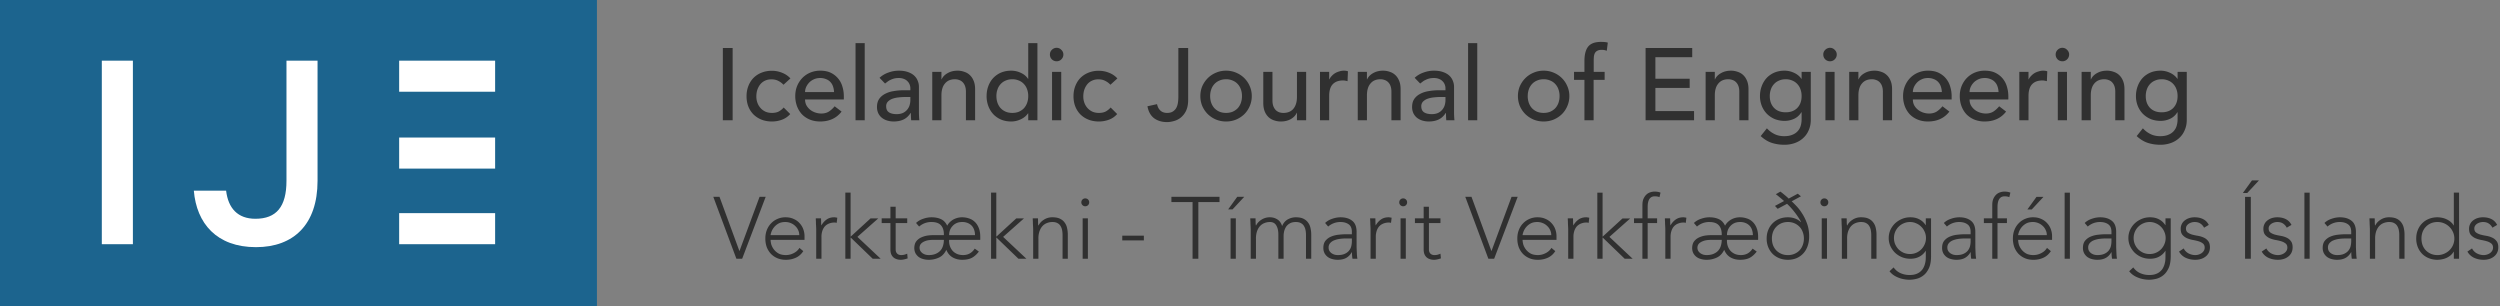
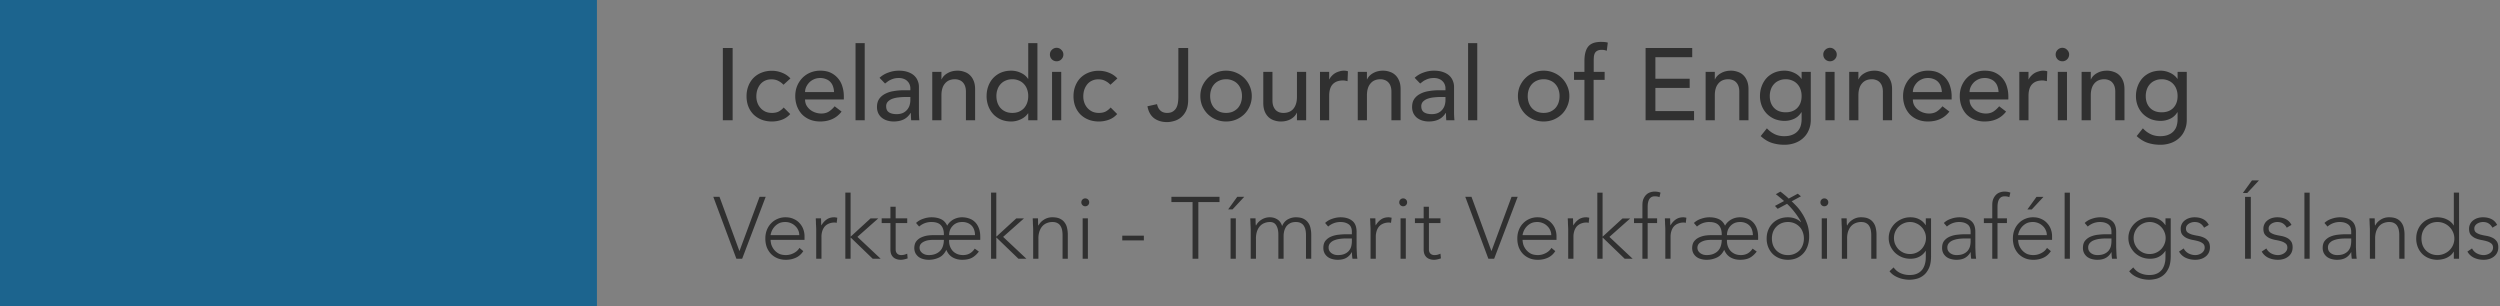
<svg xmlns="http://www.w3.org/2000/svg" width="343" height="42" viewBox="0 0 343 42" fill="none">
  <rect x="0" y="0" width="343" height="42" fill="#808080" stroke="none" />
  <path fill="#1C648E" d="M0 0h81.9v42H0z" />
-   <path d="M18.233 8.326h-4.264V33.5h4.264V8.326zm8.361 17.835c.37 4.469 3.116 7.749 8.528 7.749 5.166 0 8.446-3.116 8.446-9.102V8.326h-4.264v16.482c0 3.567-1.394 5.207-4.264 5.207-2.419 0-3.73-1.435-4.018-3.854h-4.428zm28.17-17.835v4.264h13.167V8.326H54.764zm0 10.542v4.264h13.167v-4.264H54.764zm0 10.372v4.264h13.167V29.24H54.764z" fill="#fff" />
  <path d="M99.174 6.588h1.344V16.5h-1.344V6.588zm8.32 5.04a2.478 2.478 0 0 0-.742-.546c-.252-.13-.555-.196-.91-.196-.345 0-.648.065-.91.196a1.825 1.825 0 0 0-.644.518 2.433 2.433 0 0 0-.392.756c-.084.28-.126.574-.126.882 0 .308.052.602.154.882.103.27.248.509.434.714.187.205.411.369.672.49.262.112.556.168.882.168.355 0 .658-.06.91-.182a2.41 2.41 0 0 0 .7-.56l.896.896a2.805 2.805 0 0 1-1.148.784 3.921 3.921 0 0 1-1.372.238c-.513 0-.984-.084-1.414-.252a3.321 3.321 0 0 1-1.092-.7 3.213 3.213 0 0 1-.714-1.092c-.168-.43-.252-.9-.252-1.414 0-.513.084-.985.252-1.414a3.3 3.3 0 0 1 .7-1.106 3.213 3.213 0 0 1 1.092-.714c.43-.177.906-.266 1.428-.266.486 0 .948.089 1.386.266.448.168.836.43 1.162.784l-.952.868zm2.96 2.016c0 .29.061.555.182.798.131.233.299.434.504.602.206.168.444.299.714.392.271.093.551.14.84.14.392 0 .733-.089 1.022-.266.29-.187.556-.43.798-.728l.952.728c-.7.905-1.68 1.358-2.94 1.358-.522 0-.998-.089-1.428-.266a3.236 3.236 0 0 1-1.078-.728 3.426 3.426 0 0 1-.672-1.106 3.982 3.982 0 0 1-.238-1.386c0-.495.084-.952.252-1.372a3.49 3.49 0 0 1 .714-1.106 3.284 3.284 0 0 1 1.092-.742 3.5 3.5 0 0 1 1.372-.266c.588 0 1.083.103 1.484.308a3.004 3.004 0 0 1 1.568 1.932c.122.41.182.83.182 1.26v.448h-5.32zm3.976-1.008a2.498 2.498 0 0 0-.14-.77 1.54 1.54 0 0 0-.35-.602 1.521 1.521 0 0 0-.602-.406 2.035 2.035 0 0 0-.826-.154c-.308 0-.592.06-.854.182a2 2 0 0 0-.644.448 2.202 2.202 0 0 0-.42.63c-.093.224-.14.448-.14.672h3.976zm2.95-6.72h1.26V16.5h-1.26V5.916zm3.293 4.76a3.41 3.41 0 0 1 1.232-.728 4.11 4.11 0 0 1 1.4-.252c.485 0 .901.06 1.246.182.355.121.644.285.868.49.224.205.387.443.49.714.112.261.168.537.168.826v3.388c0 .233.005.448.014.644.009.196.023.383.042.56h-1.12a12.133 12.133 0 0 1-.042-1.008h-.028c-.28.43-.611.733-.994.91-.383.177-.826.266-1.33.266-.308 0-.602-.042-.882-.126a2.234 2.234 0 0 1-.742-.378 1.86 1.86 0 0 1-.49-.616 1.982 1.982 0 0 1-.182-.868c0-.43.093-.789.28-1.078.196-.29.457-.523.784-.7a3.626 3.626 0 0 1 1.162-.392 7.744 7.744 0 0 1 1.428-.126h.924v-.28c0-.168-.033-.336-.098-.504a1.28 1.28 0 0 0-.294-.448 1.286 1.286 0 0 0-.49-.322 1.769 1.769 0 0 0-.7-.126c-.243 0-.457.023-.644.07a2.535 2.535 0 0 0-.49.182 1.933 1.933 0 0 0-.406.238l-.35.266-.756-.784zm3.556 2.632c-.299 0-.607.019-.924.056a3.461 3.461 0 0 0-.854.182 1.72 1.72 0 0 0-.63.392.899.899 0 0 0-.238.644c0 .383.126.658.378.826.261.168.611.252 1.05.252.345 0 .639-.056.882-.168a1.72 1.72 0 0 0 .91-1.078 2.55 2.55 0 0 0 .098-.686v-.42h-.672zm3.676-3.444h1.26v1.022h.028c.158-.355.434-.64.826-.854.392-.224.844-.336 1.358-.336.317 0 .62.051.91.154.298.093.555.243.77.448.224.205.401.471.532.798.13.317.196.695.196 1.134v4.27h-1.26v-3.92c0-.308-.042-.57-.126-.784a1.372 1.372 0 0 0-.336-.532 1.155 1.155 0 0 0-.49-.294 1.61 1.61 0 0 0-.56-.098c-.262 0-.504.042-.728.126-.224.084-.42.22-.588.406a1.81 1.81 0 0 0-.392.686c-.094.28-.14.611-.14.994V16.5h-1.26V9.864zm14.429 6.636h-1.26v-.952h-.028c-.243.355-.579.63-1.008.826-.42.196-.854.294-1.302.294-.513 0-.98-.089-1.4-.266a3.169 3.169 0 0 1-1.064-.742 3.426 3.426 0 0 1-.672-1.106 3.844 3.844 0 0 1-.238-1.372c0-.495.079-.952.238-1.372.159-.43.383-.798.672-1.106a3.169 3.169 0 0 1 1.064-.742c.42-.177.887-.266 1.4-.266.476 0 .924.103 1.344.308.42.196.742.467.966.812h.028v-4.9h1.26V16.5zm-3.444-1.008c.336 0 .639-.056.91-.168.271-.121.499-.28.686-.476.187-.205.331-.448.434-.728a2.78 2.78 0 0 0 .154-.938c0-.336-.051-.644-.154-.924a2.017 2.017 0 0 0-.434-.728 1.889 1.889 0 0 0-.686-.476 2.202 2.202 0 0 0-.91-.182c-.336 0-.639.06-.91.182a1.88 1.88 0 0 0-.686.476 2.017 2.017 0 0 0-.434.728c-.103.28-.154.588-.154.924 0 .336.051.649.154.938.103.28.247.523.434.728.187.196.415.355.686.476.271.112.574.168.91.168zm5.451-5.628h1.26V16.5h-1.26V9.864zm-.294-2.38c0-.252.088-.467.266-.644a.9.9 0 0 1 .658-.28c.252 0 .466.093.644.28.186.177.28.392.28.644a.903.903 0 0 1-.28.658.878.878 0 0 1-.644.266.923.923 0 0 1-.658-.266.922.922 0 0 1-.266-.658zm8.305 4.144a2.49 2.49 0 0 0-.742-.546c-.252-.13-.555-.196-.91-.196a2.01 2.01 0 0 0-.91.196 1.816 1.816 0 0 0-.644.518 2.412 2.412 0 0 0-.392.756c-.084.28-.126.574-.126.882 0 .308.051.602.154.882.103.27.247.509.434.714.187.205.411.369.672.49.261.112.555.168.882.168.355 0 .658-.06.91-.182a2.44 2.44 0 0 0 .7-.56l.896.896a2.812 2.812 0 0 1-1.148.784 3.925 3.925 0 0 1-1.372.238c-.513 0-.985-.084-1.414-.252a3.321 3.321 0 0 1-1.092-.7 3.213 3.213 0 0 1-.714-1.092c-.168-.43-.252-.9-.252-1.414 0-.513.084-.985.252-1.414.168-.43.401-.798.7-1.106a3.213 3.213 0 0 1 1.092-.714 3.704 3.704 0 0 1 1.428-.266c.485 0 .947.089 1.386.266.448.168.835.43 1.162.784l-.952.868zm9.32-5.04h1.344v7.084c0 .625-.098 1.139-.294 1.54a2.69 2.69 0 0 1-.742.938 2.517 2.517 0 0 1-.938.462c-.336.093-.644.14-.924.14-.7 0-1.292-.177-1.778-.532-.476-.364-.779-.91-.91-1.638l1.316-.294c.075.373.229.667.462.882.234.215.537.322.91.322.336 0 .602-.065.798-.196a1.36 1.36 0 0 0 .476-.504c.112-.215.187-.457.224-.728.038-.27.056-.546.056-.826v-6.65zm4.36 6.594c0 .336.052.649.154.938.103.28.248.523.434.728.187.196.416.355.686.476.271.112.574.168.91.168.336 0 .64-.056.91-.168.271-.121.5-.28.686-.476a2.17 2.17 0 0 0 .434-.728 2.78 2.78 0 0 0 .154-.938c0-.336-.051-.644-.154-.924a2.003 2.003 0 0 0-.434-.728 1.88 1.88 0 0 0-.686-.476 2.2 2.2 0 0 0-.91-.182c-.336 0-.639.06-.91.182-.27.112-.499.27-.686.476a2.031 2.031 0 0 0-.434.728c-.102.28-.154.588-.154.924zm-1.344 0c0-.485.089-.938.266-1.358a3.65 3.65 0 0 1 .756-1.106 3.413 3.413 0 0 1 1.12-.742c.43-.187.892-.28 1.386-.28.495 0 .957.093 1.386.28a3.425 3.425 0 0 1 1.862 1.848c.187.42.28.873.28 1.358 0 .485-.093.943-.28 1.372-.177.42-.424.789-.742 1.106-.317.308-.69.555-1.12.742a3.593 3.593 0 0 1-1.386.266 3.6 3.6 0 0 1-1.386-.266 3.734 3.734 0 0 1-1.12-.742 3.65 3.65 0 0 1-.756-1.106 3.564 3.564 0 0 1-.266-1.372zm14.515 3.318h-1.26v-1.022h-.028c-.159.355-.434.644-.826.868-.392.215-.845.322-1.358.322a2.74 2.74 0 0 1-.924-.154 2.06 2.06 0 0 1-.77-.448 2.24 2.24 0 0 1-.518-.784c-.131-.327-.196-.71-.196-1.148v-4.27h1.26v3.92c0 .308.042.574.126.798.084.215.196.392.336.532.14.13.298.229.476.294.186.056.378.084.574.084.261 0 .504-.042.728-.126.224-.084.42-.215.588-.392.168-.187.298-.42.392-.7.093-.28.14-.611.14-.994V9.864h1.26V16.5zm1.899-6.636h1.26v1.022h.028a1.7 1.7 0 0 1 .336-.476c.14-.15.294-.275.462-.378a2.4 2.4 0 0 1 .574-.238c.205-.065.411-.098.616-.098.205 0 .392.028.56.084l-.056 1.358a3.669 3.669 0 0 0-.308-.07 1.715 1.715 0 0 0-.308-.028c-.616 0-1.087.173-1.414.518-.327.345-.49.882-.49 1.61V16.5h-1.26V9.864zm5.182 0h1.26v1.022h.028c.158-.355.434-.64.826-.854.392-.224.844-.336 1.358-.336.317 0 .62.051.91.154.298.093.555.243.77.448.224.205.401.471.532.798.13.317.196.695.196 1.134v4.27h-1.26v-3.92c0-.308-.042-.57-.126-.784a1.372 1.372 0 0 0-.336-.532 1.155 1.155 0 0 0-.49-.294 1.61 1.61 0 0 0-.56-.098c-.262 0-.504.042-.728.126-.224.084-.42.22-.588.406a1.81 1.81 0 0 0-.392.686c-.094.28-.14.611-.14.994V16.5h-1.26V9.864zm7.807.812a3.41 3.41 0 0 1 1.232-.728 4.11 4.11 0 0 1 1.4-.252c.485 0 .901.06 1.246.182.355.121.644.285.868.49.224.205.387.443.49.714.112.261.168.537.168.826v3.388c0 .233.005.448.014.644.009.196.023.383.042.56h-1.12a12.133 12.133 0 0 1-.042-1.008h-.028c-.28.43-.611.733-.994.91-.383.177-.826.266-1.33.266-.308 0-.602-.042-.882-.126a2.234 2.234 0 0 1-.742-.378 1.86 1.86 0 0 1-.49-.616 1.982 1.982 0 0 1-.182-.868c0-.43.093-.789.28-1.078.196-.29.457-.523.784-.7a3.626 3.626 0 0 1 1.162-.392 7.744 7.744 0 0 1 1.428-.126h.924v-.28c0-.168-.033-.336-.098-.504a1.28 1.28 0 0 0-.294-.448 1.286 1.286 0 0 0-.49-.322 1.769 1.769 0 0 0-.7-.126c-.243 0-.457.023-.644.07a2.535 2.535 0 0 0-.49.182 1.933 1.933 0 0 0-.406.238l-.35.266-.756-.784zm3.556 2.632c-.299 0-.607.019-.924.056a3.461 3.461 0 0 0-.854.182 1.72 1.72 0 0 0-.63.392.899.899 0 0 0-.238.644c0 .383.126.658.378.826.261.168.611.252 1.05.252.345 0 .639-.056.882-.168a1.72 1.72 0 0 0 .91-1.078 2.55 2.55 0 0 0 .098-.686v-.42h-.672zm3.774-7.392h1.26V16.5h-1.26V5.916zm8.183 7.266c0 .336.052.649.154.938.103.28.248.523.434.728.187.196.416.355.686.476.271.112.574.168.91.168.336 0 .64-.056.91-.168.271-.121.5-.28.686-.476a2.17 2.17 0 0 0 .434-.728 2.78 2.78 0 0 0 .154-.938c0-.336-.051-.644-.154-.924a2.003 2.003 0 0 0-.434-.728 1.88 1.88 0 0 0-.686-.476 2.2 2.2 0 0 0-.91-.182c-.336 0-.639.06-.91.182-.27.112-.499.27-.686.476a2.031 2.031 0 0 0-.434.728c-.102.28-.154.588-.154.924zm-1.344 0c0-.485.089-.938.266-1.358a3.65 3.65 0 0 1 .756-1.106 3.413 3.413 0 0 1 1.12-.742c.43-.187.892-.28 1.386-.28.495 0 .957.093 1.386.28a3.425 3.425 0 0 1 1.862 1.848c.187.42.28.873.28 1.358 0 .485-.093.943-.28 1.372-.177.42-.424.789-.742 1.106-.317.308-.69.555-1.12.742a3.593 3.593 0 0 1-1.386.266 3.6 3.6 0 0 1-1.386-.266 3.734 3.734 0 0 1-1.12-.742 3.65 3.65 0 0 1-.756-1.106 3.564 3.564 0 0 1-.266-1.372zm9.125-2.226h-1.428V9.864h1.428V8.38c0-.887.168-1.545.504-1.974.345-.439.933-.658 1.764-.658.14 0 .285.005.434.014.159.01.327.037.504.084l-.14 1.12a1.797 1.797 0 0 0-.714-.126c-.233 0-.42.037-.56.112a.788.788 0 0 0-.336.294c-.075.13-.126.29-.154.476a5.866 5.866 0 0 0-.028.616v1.526h1.498v1.092h-1.512V16.5h-1.26v-5.544zm8.391-4.368h6.398v1.26h-5.054v2.954h4.704v1.26h-4.704v3.178h5.306v1.26h-6.65V6.588zm8.236 3.276h1.26v1.022h.028c.159-.355.434-.64.826-.854.392-.224.845-.336 1.358-.336a2.7 2.7 0 0 1 .91.154c.299.093.556.243.77.448.224.205.402.471.532.798.131.317.196.695.196 1.134v4.27h-1.26v-3.92c0-.308-.042-.57-.126-.784a1.372 1.372 0 0 0-.336-.532 1.15 1.15 0 0 0-.49-.294 1.606 1.606 0 0 0-.56-.098c-.261 0-.504.042-.728.126-.224.084-.42.22-.588.406a1.823 1.823 0 0 0-.392.686c-.093.28-.14.611-.14.994V16.5h-1.26V9.864zm14.429 6.58c0 .504-.088.961-.266 1.372-.168.42-.41.78-.728 1.078-.317.308-.7.546-1.148.714a4.194 4.194 0 0 1-1.484.252 5.51 5.51 0 0 1-1.75-.266c-.522-.177-1.022-.485-1.498-.924l.854-1.064a3.4 3.4 0 0 0 1.064.798c.383.187.817.28 1.302.28.467 0 .854-.07 1.162-.21a1.866 1.866 0 0 0 1.12-1.26c.075-.27.112-.546.112-.826v-.98h-.042a2.25 2.25 0 0 1-.994.896 3.1 3.1 0 0 1-1.302.28c-.485 0-.938-.084-1.358-.252a3.395 3.395 0 0 1-1.064-.714 3.369 3.369 0 0 1-.7-1.078 3.623 3.623 0 0 1-.252-1.358c0-.485.08-.938.238-1.358.159-.43.383-.803.672-1.12a3.179 3.179 0 0 1 1.064-.742c.42-.177.887-.266 1.4-.266.448 0 .882.098 1.302.294.43.196.766.471 1.008.826h.028v-.952h1.26v6.58zm-3.444-5.572c-.336 0-.639.06-.91.182-.27.112-.499.27-.686.476a2.031 2.031 0 0 0-.434.728c-.102.28-.154.588-.154.924 0 .672.196 1.213.588 1.624.392.401.924.602 1.596.602s1.204-.2 1.596-.602c.392-.41.588-.952.588-1.624 0-.336-.051-.644-.154-.924a2.003 2.003 0 0 0-.434-.728 1.88 1.88 0 0 0-.686-.476 2.2 2.2 0 0 0-.91-.182zm5.451-1.008h1.26V16.5h-1.26V9.864zm-.294-2.38c0-.252.089-.467.266-.644a.901.901 0 0 1 .658-.28c.252 0 .467.093.644.28.187.177.28.392.28.644a.9.9 0 0 1-.28.658.877.877 0 0 1-.644.266.925.925 0 0 1-.658-.266.926.926 0 0 1-.266-.658zm3.559 2.38h1.26v1.022h.028c.159-.355.434-.64.826-.854.392-.224.845-.336 1.358-.336.318 0 .621.051.91.154.299.093.556.243.77.448.224.205.402.471.532.798.131.317.196.695.196 1.134v4.27h-1.26v-3.92c0-.308-.042-.57-.126-.784a1.372 1.372 0 0 0-.336-.532 1.15 1.15 0 0 0-.49-.294 1.606 1.606 0 0 0-.56-.098c-.261 0-.504.042-.728.126-.224.084-.42.22-.588.406a1.823 1.823 0 0 0-.392.686c-.093.28-.14.611-.14.994V16.5h-1.26V9.864zm8.732 3.78c0 .29.06.555.182.798.13.233.298.434.504.602.205.168.443.299.714.392.27.093.55.14.84.14.392 0 .732-.089 1.022-.266a3.46 3.46 0 0 0 .798-.728l.952.728c-.7.905-1.68 1.358-2.94 1.358a3.71 3.71 0 0 1-1.428-.266c-.42-.177-.78-.42-1.078-.728a3.391 3.391 0 0 1-.672-1.106 3.96 3.96 0 0 1-.238-1.386c0-.495.084-.952.252-1.372.177-.43.415-.798.714-1.106a3.284 3.284 0 0 1 1.092-.742 3.49 3.49 0 0 1 1.372-.266c.588 0 1.082.103 1.484.308.41.205.746.476 1.008.812.261.327.448.7.56 1.12.121.41.182.83.182 1.26v.448h-5.32zm3.976-1.008a2.528 2.528 0 0 0-.14-.77 1.565 1.565 0 0 0-.35-.602 1.535 1.535 0 0 0-.602-.406 2.041 2.041 0 0 0-.826-.154c-.308 0-.593.06-.854.182a1.989 1.989 0 0 0-.644.448 2.162 2.162 0 0 0-.42.63c-.094.224-.14.448-.14.672h3.976zm3.803 1.008c0 .29.061.555.182.798.131.233.299.434.504.602.205.168.443.299.714.392.271.093.551.14.84.14.392 0 .733-.089 1.022-.266a3.46 3.46 0 0 0 .798-.728l.952.728c-.7.905-1.68 1.358-2.94 1.358a3.71 3.71 0 0 1-1.428-.266 3.236 3.236 0 0 1-1.078-.728 3.426 3.426 0 0 1-.672-1.106 3.96 3.96 0 0 1-.238-1.386c0-.495.084-.952.252-1.372.177-.43.415-.798.714-1.106a3.284 3.284 0 0 1 1.092-.742 3.49 3.49 0 0 1 1.372-.266c.588 0 1.083.103 1.484.308.411.205.747.476 1.008.812.261.327.448.7.56 1.12.121.41.182.83.182 1.26v.448h-5.32zm3.976-1.008a2.498 2.498 0 0 0-.14-.77 1.552 1.552 0 0 0-.35-.602 1.528 1.528 0 0 0-.602-.406 2.038 2.038 0 0 0-.826-.154c-.308 0-.593.06-.854.182a1.989 1.989 0 0 0-.644.448 2.202 2.202 0 0 0-.42.63c-.093.224-.14.448-.14.672h3.976zm2.851-2.772h1.26v1.022h.028a1.7 1.7 0 0 1 .336-.476c.14-.15.294-.275.462-.378.178-.103.369-.182.574-.238.206-.065.411-.098.616-.098.206 0 .392.028.56.084l-.056 1.358a3.581 3.581 0 0 0-.308-.07 1.707 1.707 0 0 0-.308-.028c-.616 0-1.087.173-1.414.518-.326.345-.49.882-.49 1.61V16.5h-1.26V9.864zm5.28 0h1.26V16.5h-1.26V9.864zm-.294-2.38c0-.252.089-.467.266-.644a.901.901 0 0 1 .658-.28c.252 0 .467.093.644.28.187.177.28.392.28.644a.9.9 0 0 1-.28.658.877.877 0 0 1-.644.266.925.925 0 0 1-.658-.266.926.926 0 0 1-.266-.658zm3.559 2.38h1.26v1.022h.028c.159-.355.434-.64.826-.854.392-.224.845-.336 1.358-.336a2.7 2.7 0 0 1 .91.154c.299.093.555.243.77.448.224.205.401.471.532.798.131.317.196.695.196 1.134v4.27h-1.26v-3.92c0-.308-.042-.57-.126-.784a1.372 1.372 0 0 0-.336-.532 1.15 1.15 0 0 0-.49-.294 1.606 1.606 0 0 0-.56-.098c-.261 0-.504.042-.728.126-.224.084-.42.22-.588.406a1.81 1.81 0 0 0-.392.686c-.093.28-.14.611-.14.994V16.5h-1.26V9.864zm14.429 6.58c0 .504-.088.961-.266 1.372-.168.42-.41.78-.728 1.078-.317.308-.7.546-1.148.714a4.194 4.194 0 0 1-1.484.252 5.51 5.51 0 0 1-1.75-.266c-.522-.177-1.022-.485-1.498-.924l.854-1.064a3.4 3.4 0 0 0 1.064.798c.383.187.817.28 1.302.28.467 0 .854-.07 1.162-.21a1.866 1.866 0 0 0 1.12-1.26c.075-.27.112-.546.112-.826v-.98h-.042a2.25 2.25 0 0 1-.994.896 3.1 3.1 0 0 1-1.302.28c-.485 0-.938-.084-1.358-.252a3.395 3.395 0 0 1-1.064-.714 3.369 3.369 0 0 1-.7-1.078 3.623 3.623 0 0 1-.252-1.358c0-.485.08-.938.238-1.358.159-.43.383-.803.672-1.12a3.179 3.179 0 0 1 1.064-.742c.42-.177.887-.266 1.4-.266.448 0 .882.098 1.302.294.43.196.766.471 1.008.826h.028v-.952h1.26v6.58zm-3.444-5.572c-.336 0-.639.06-.91.182-.27.112-.499.27-.686.476a2.031 2.031 0 0 0-.434.728c-.102.28-.154.588-.154.924 0 .672.196 1.213.588 1.624.392.401.924.602 1.596.602s1.204-.2 1.596-.602c.392-.41.588-.952.588-1.624 0-.336-.051-.644-.154-.924a2.003 2.003 0 0 0-.434-.728 1.88 1.88 0 0 0-.686-.476 2.2 2.2 0 0 0-.91-.182zM97.864 27.004h.852l2.736 7.452 2.76-7.452h.84l-3.228 8.496h-.792l-3.168-8.496zm12.349 7.452c-.28.424-.628.728-1.044.912-.408.184-.86.276-1.356.276-.424 0-.808-.072-1.152-.216a2.64 2.64 0 0 1-.888-.6 2.817 2.817 0 0 1-.576-.924 3.524 3.524 0 0 1-.192-1.188c0-.416.068-.8.204-1.152.136-.352.328-.656.576-.912.248-.264.54-.468.876-.612a2.677 2.677 0 0 1 1.116-.228c.424 0 .796.076 1.116.228.328.144.6.34.816.588.224.24.392.516.504.828.112.312.168.628.168.948v.504h-4.656c0 .152.028.348.084.588.064.232.176.46.336.684.16.224.372.416.636.576.272.16.62.24 1.044.24.368 0 .724-.088 1.068-.264.344-.176.608-.416.792-.72l.528.444zm-.552-2.196c0-.248-.052-.48-.156-.696a1.673 1.673 0 0 0-.408-.564 1.797 1.797 0 0 0-.612-.396 1.926 1.926 0 0 0-.744-.144c-.392 0-.72.08-.984.24a2.166 2.166 0 0 0-.936 1.164c-.064.192-.096.324-.096.396h3.936zm2.324-.744c0-.104-.004-.228-.012-.372l-.024-.456c0-.152-.004-.292-.012-.42a5.733 5.733 0 0 1-.012-.312h.72c.008.208.012.408.012.6.008.192.02.316.036.372a2.46 2.46 0 0 1 .708-.804c.288-.208.64-.312 1.056-.312.072 0 .14.008.204.024.072.008.144.02.216.036l-.084.708a.872.872 0 0 0-.276-.048 1.98 1.98 0 0 0-.816.156 1.53 1.53 0 0 0-.564.408 1.78 1.78 0 0 0-.324.624 2.54 2.54 0 0 0-.108.756V35.5h-.72v-3.984zm3.996-5.088h.72v6.048l2.736-2.508h1.056l-2.856 2.532 3.192 3h-1.092l-3.036-2.928V35.5h-.72v-9.072zm8.489 4.176h-1.584v3.612c0 .248.068.44.204.576.136.136.324.204.564.204.136 0 .272-.016.408-.048.144-.04.28-.088.408-.144l.06.648a4.237 4.237 0 0 1-.468.132c-.176.04-.332.06-.468.06-.256 0-.476-.04-.66-.12a1.118 1.118 0 0 1-.444-.3 1.282 1.282 0 0 1-.252-.444 2.136 2.136 0 0 1-.072-.564v-3.612h-1.2v-.648h1.2V28.36h.72v1.596h1.584v.648zm5.029 1.548c0-.544-.136-.96-.408-1.248-.264-.296-.696-.444-1.296-.444a2.53 2.53 0 0 0-1.692.624l-.42-.492c.264-.256.592-.448.984-.576a3.438 3.438 0 0 1 1.128-.204c.504 0 .936.084 1.296.252.368.16.656.46.864.9.104-.192.232-.36.384-.504.152-.144.316-.264.492-.36.184-.096.372-.168.564-.216.2-.048.396-.072.588-.072.336 0 .656.052.96.156.304.096.568.252.792.468.232.216.416.496.552.84.136.336.204.74.204 1.212v.42h-4.272c-.016.288.016.56.096.816.08.248.2.468.36.66.16.184.36.332.6.444.248.112.536.168.864.168.344 0 .652-.076.924-.228.272-.16.496-.38.672-.66l.564.408c-.312.408-.644.7-.996.876-.344.168-.772.252-1.284.252-.488 0-.924-.108-1.308-.324-.384-.216-.676-.564-.876-1.044-.232.496-.564.848-.996 1.056a3.276 3.276 0 0 1-1.44.312 2.65 2.65 0 0 1-.708-.096 1.836 1.836 0 0 1-.624-.276 1.67 1.67 0 0 1-.456-.516 1.575 1.575 0 0 1-.168-.756c0-.176.032-.364.096-.564.072-.208.204-.396.396-.564.192-.176.46-.32.804-.432.352-.12.812-.18 1.38-.18h1.38v-.108zm-1.404.756c-.424 0-.764.04-1.02.12-.248.08-.44.176-.576.288a.797.797 0 0 0-.276.348c-.04.12-.06.22-.06.3 0 .168.036.32.108.456.08.128.18.236.3.324.12.08.252.144.396.192.152.04.304.06.456.06.368 0 .684-.056.948-.168.264-.112.48-.26.648-.444.168-.192.288-.412.36-.66.08-.256.12-.528.12-.816h-1.404zm5.676-.648c0-.248-.036-.48-.108-.696a1.563 1.563 0 0 0-.324-.576 1.551 1.551 0 0 0-.552-.384 1.913 1.913 0 0 0-.78-.144c-.28 0-.532.048-.756.144-.216.096-.4.228-.552.396a1.79 1.79 0 0 0-.36.564c-.08.216-.12.448-.12.696h3.552zm2.202-5.832h.72v6.048l2.736-2.508h1.056l-2.856 2.532 3.192 3h-1.092l-3.036-2.928V35.5h-.72v-9.072zm5.778 5.088c0-.104-.004-.228-.012-.372l-.024-.456c0-.152-.004-.292-.012-.42a5.733 5.733 0 0 1-.012-.312h.72c.008.208.012.408.012.6.008.192.02.316.036.372h.036c.144-.304.384-.564.72-.78a2.07 2.07 0 0 1 1.176-.336c.432 0 .784.068 1.056.204.272.136.484.316.636.54.16.216.268.468.324.756.064.288.096.584.096.888v3.3h-.72v-3.264c0-.224-.02-.44-.06-.648a1.656 1.656 0 0 0-.216-.576 1.006 1.006 0 0 0-.42-.396c-.176-.104-.408-.156-.696-.156-.264 0-.516.048-.756.144a1.586 1.586 0 0 0-.612.42c-.168.184-.304.42-.408.708a3.08 3.08 0 0 0-.144.996V35.5h-.72v-3.984zm6.788-1.56h.72V35.5h-.72v-5.544zm-.18-2.196c0-.152.052-.28.156-.384a.522.522 0 0 1 .384-.156c.152 0 .28.052.384.156a.522.522 0 0 1 .156.384c0 .152-.052.28-.156.384a.522.522 0 0 1-.384.156.522.522 0 0 1-.384-.156.522.522 0 0 1-.156-.384zm5.616 4.572h2.964v.648h-2.964v-.648zm9.645-4.608h-2.904v-.72h6.6v.72h-2.904V35.5h-.792v-7.776zm5.215 2.232h.72V35.5h-.72v-5.544zm.912-2.952h.96l-1.608 1.728h-.6l1.248-1.728zm1.851 4.512c0-.104-.004-.228-.012-.372l-.024-.456c0-.152-.004-.292-.012-.42a5.733 5.733 0 0 1-.012-.312h.72c.008.208.012.408.012.6.008.192.02.316.036.372h.036c.144-.304.384-.564.72-.78a2.07 2.07 0 0 1 1.176-.336c.368 0 .704.096 1.008.288.304.184.524.488.66.912.176-.416.436-.72.78-.912.352-.192.72-.288 1.104-.288.432 0 .784.068 1.056.204.272.136.484.316.636.54.16.216.268.468.324.756.064.288.096.584.096.888v3.3h-.72v-3.264c0-.224-.02-.44-.06-.648a1.656 1.656 0 0 0-.216-.576 1.006 1.006 0 0 0-.42-.396c-.176-.104-.408-.156-.696-.156-.336 0-.612.064-.828.192a1.46 1.46 0 0 0-.516.468c-.12.192-.208.4-.264.624a3.04 3.04 0 0 0-.072.636v3.12h-.72v-3.336c0-.512-.096-.924-.288-1.236-.184-.312-.472-.468-.864-.468-.264 0-.516.048-.756.144a1.586 1.586 0 0 0-.612.42c-.168.184-.304.42-.408.708a3.08 3.08 0 0 0-.144.996V35.5h-.72v-3.984zm14.527 1.656v.732a93.825 93.825 0 0 0 .048 1.116c.016.16.036.32.06.48h-.672a5.194 5.194 0 0 1-.072-.9h-.024c-.208.36-.468.624-.78.792-.304.168-.692.252-1.164.252a2.65 2.65 0 0 1-.708-.096 1.836 1.836 0 0 1-.624-.276 1.67 1.67 0 0 1-.456-.516 1.575 1.575 0 0 1-.168-.756c0-.424.108-.76.324-1.008.216-.248.48-.432.792-.552a3.57 3.57 0 0 1 1.008-.24c.36-.04.676-.06.948-.06h.84v-.336c0-.48-.148-.824-.444-1.032-.296-.208-.668-.312-1.116-.312a2.53 2.53 0 0 0-1.692.624l-.42-.492c.264-.256.592-.448.984-.576a3.438 3.438 0 0 1 1.128-.204c.672 0 1.208.16 1.608.48.4.312.6.82.6 1.524v1.356zm-1.44-.456c-.304 0-.6.02-.888.06-.28.04-.536.108-.768.204a1.436 1.436 0 0 0-.54.384.894.894 0 0 0-.204.6c0 .168.036.32.108.456.08.128.18.236.3.324.12.08.252.144.396.192.152.04.304.06.456.06.384 0 .7-.056.948-.168.248-.112.444-.256.588-.432.152-.184.256-.388.312-.612.056-.232.084-.464.084-.696v-.372h-.792zm3.355-1.2c0-.104-.004-.228-.012-.372l-.024-.456c0-.152-.004-.292-.012-.42a5.733 5.733 0 0 1-.012-.312h.72c.008.208.012.408.012.6.008.192.02.316.036.372a2.46 2.46 0 0 1 .708-.804c.288-.208.64-.312 1.056-.312.072 0 .14.008.204.024.072.008.144.02.216.036l-.084.708a.872.872 0 0 0-.276-.048 1.98 1.98 0 0 0-.816.156 1.53 1.53 0 0 0-.564.408 1.78 1.78 0 0 0-.324.624 2.54 2.54 0 0 0-.108.756V35.5h-.72v-3.984zm4.116-1.56h.72V35.5h-.72v-5.544zm-.18-2.196c0-.152.052-.28.156-.384a.522.522 0 0 1 .384-.156c.152 0 .28.052.384.156a.522.522 0 0 1 .156.384c0 .152-.052.28-.156.384a.522.522 0 0 1-.384.156.522.522 0 0 1-.384-.156.522.522 0 0 1-.156-.384zm5.655 2.844h-1.584v3.612c0 .248.068.44.204.576.136.136.324.204.564.204.136 0 .272-.016.408-.048.144-.04.28-.088.408-.144l.06.648a4.237 4.237 0 0 1-.468.132c-.176.04-.332.06-.468.06-.256 0-.476-.04-.66-.12a1.118 1.118 0 0 1-.444-.3 1.282 1.282 0 0 1-.252-.444 2.136 2.136 0 0 1-.072-.564v-3.612h-1.2v-.648h1.2V28.36h.72v1.596h1.584v.648zm3.405-3.6h.852l2.736 7.452 2.76-7.452h.84l-3.228 8.496h-.792l-3.168-8.496zm12.349 7.452c-.28.424-.628.728-1.044.912-.408.184-.86.276-1.356.276-.424 0-.808-.072-1.152-.216a2.64 2.64 0 0 1-.888-.6 2.817 2.817 0 0 1-.576-.924 3.524 3.524 0 0 1-.192-1.188c0-.416.068-.8.204-1.152.136-.352.328-.656.576-.912.248-.264.54-.468.876-.612a2.677 2.677 0 0 1 1.116-.228c.424 0 .796.076 1.116.228.328.144.6.34.816.588.224.24.392.516.504.828.112.312.168.628.168.948v.504h-4.656c0 .152.028.348.084.588.064.232.176.46.336.684.16.224.372.416.636.576.272.16.62.24 1.044.24.368 0 .724-.088 1.068-.264.344-.176.608-.416.792-.72l.528.444zm-.552-2.196c0-.248-.052-.48-.156-.696a1.673 1.673 0 0 0-.408-.564 1.797 1.797 0 0 0-.612-.396 1.926 1.926 0 0 0-.744-.144c-.392 0-.72.08-.984.24a2.166 2.166 0 0 0-.936 1.164c-.064.192-.096.324-.096.396h3.936zm2.324-.744c0-.104-.004-.228-.012-.372l-.024-.456c0-.152-.004-.292-.012-.42a5.733 5.733 0 0 1-.012-.312h.72c.008.208.012.408.012.6.008.192.02.316.036.372a2.46 2.46 0 0 1 .708-.804c.288-.208.64-.312 1.056-.312.072 0 .14.008.204.024.072.008.144.02.216.036l-.084.708a.872.872 0 0 0-.276-.048 1.98 1.98 0 0 0-.816.156 1.53 1.53 0 0 0-.564.408 1.78 1.78 0 0 0-.324.624 2.54 2.54 0 0 0-.108.756V35.5h-.72v-3.984zm3.996-5.088h.72v6.048l2.736-2.508h1.056l-2.856 2.532 3.192 3h-1.092l-3.036-2.928V35.5h-.72v-9.072zm6.185 4.176h-1.152v-.648h1.152v-1.812c0-.36.052-.656.156-.888.112-.24.248-.432.408-.576.16-.144.336-.244.528-.3.2-.064.388-.096.564-.096.336 0 .612.048.828.144l-.144.624c-.16-.08-.376-.12-.648-.12-.648 0-.972.492-.972 1.476v1.548h1.296v.648h-1.296V35.5h-.72v-4.896zm3.143.912c0-.104-.004-.228-.012-.372l-.024-.456c0-.152-.004-.292-.012-.42a5.733 5.733 0 0 1-.012-.312h.72c.008.208.012.408.012.6.008.192.02.316.036.372a2.46 2.46 0 0 1 .708-.804c.288-.208.64-.312 1.056-.312.072 0 .14.008.204.024.072.008.144.02.216.036l-.084.708a.872.872 0 0 0-.276-.048 1.98 1.98 0 0 0-.816.156 1.53 1.53 0 0 0-.564.408 1.78 1.78 0 0 0-.324.624 2.54 2.54 0 0 0-.108.756V35.5h-.72v-3.984zm7.74.636c0-.544-.136-.96-.408-1.248-.264-.296-.696-.444-1.296-.444a2.53 2.53 0 0 0-1.692.624l-.42-.492c.264-.256.592-.448.984-.576a3.438 3.438 0 0 1 1.128-.204c.504 0 .936.084 1.296.252.368.16.656.46.864.9.104-.192.232-.36.384-.504.152-.144.316-.264.492-.36.184-.096.372-.168.564-.216.2-.048.396-.072.588-.072.336 0 .656.052.96.156.304.096.568.252.792.468.232.216.416.496.552.84.136.336.204.74.204 1.212v.42h-4.272c-.016.288.016.56.096.816.08.248.2.468.36.66.16.184.36.332.6.444.248.112.536.168.864.168.344 0 .652-.076.924-.228.272-.16.496-.38.672-.66l.564.408c-.312.408-.644.7-.996.876-.344.168-.772.252-1.284.252-.488 0-.924-.108-1.308-.324-.384-.216-.676-.564-.876-1.044-.232.496-.564.848-.996 1.056a3.276 3.276 0 0 1-1.44.312 2.65 2.65 0 0 1-.708-.096 1.836 1.836 0 0 1-.624-.276 1.67 1.67 0 0 1-.456-.516 1.575 1.575 0 0 1-.168-.756c0-.176.032-.364.096-.564.072-.208.204-.396.396-.564.192-.176.46-.32.804-.432.352-.12.812-.18 1.38-.18h1.38v-.108zm-1.404.756c-.424 0-.764.04-1.02.12-.248.08-.44.176-.576.288a.797.797 0 0 0-.276.348c-.04.12-.06.22-.06.3 0 .168.036.32.108.456.08.128.18.236.3.324.12.08.252.144.396.192.152.04.304.06.456.06.368 0 .684-.056.948-.168.264-.112.48-.26.648-.444.168-.192.288-.412.36-.66.08-.256.12-.528.12-.816h-1.404zm5.676-.648c0-.248-.036-.48-.108-.696a1.563 1.563 0 0 0-.324-.576 1.551 1.551 0 0 0-.552-.384 1.913 1.913 0 0 0-.78-.144c-.28 0-.532.048-.756.144-.216.096-.4.228-.552.396a1.79 1.79 0 0 0-.36.564c-.08.216-.12.448-.12.696h3.552zm4.279-4.68c-.184-.168-.38-.336-.588-.504-.208-.176-.388-.32-.54-.432l.624-.36c.184.136.38.292.588.468.208.168.392.332.552.492l1.248-.672.432.36-1.272.684c.176.16.4.384.672.672.272.288.536.636.792 1.044.256.4.476.86.66 1.38.184.52.276 1.092.276 1.716 0 .496-.072.944-.216 1.344-.144.4-.348.74-.612 1.02a2.687 2.687 0 0 1-.924.636c-.352.144-.74.216-1.164.216-.424 0-.816-.072-1.176-.216a2.714 2.714 0 0 1-.924-.6 2.878 2.878 0 0 1-.6-.924 3.138 3.138 0 0 1-.216-1.176c0-.424.072-.812.216-1.164a2.714 2.714 0 0 1 1.524-1.536c.36-.144.752-.216 1.176-.216.336 0 .652.052.948.156.304.104.584.272.84.504l.024-.024a10.509 10.509 0 0 0-.972-1.44 8.511 8.511 0 0 0-.96-1.044l-1.284.684-.372-.396 1.248-.672zm-1.668 5.148c0 .312.048.608.144.888.104.272.252.512.444.72.192.2.424.36.696.48.272.12.576.18.912.18.336 0 .64-.06.912-.18s.504-.28.696-.48a2.06 2.06 0 0 0 .432-.72 2.53 2.53 0 0 0 .156-.888c0-.312-.052-.604-.156-.876-.096-.28-.24-.52-.432-.72a2.073 2.073 0 0 0-.696-.492 2.236 2.236 0 0 0-.912-.18c-.336 0-.64.06-.912.18s-.504.284-.696.492c-.192.2-.34.44-.444.72a2.613 2.613 0 0 0-.144.876zm6.837-2.772h.72V35.5h-.72v-5.544zm-.18-2.196c0-.152.052-.28.156-.384a.522.522 0 0 1 .384-.156c.152 0 .28.052.384.156a.522.522 0 0 1 .156.384c0 .152-.052.28-.156.384a.522.522 0 0 1-.384.156.522.522 0 0 1-.384-.156.522.522 0 0 1-.156-.384zm2.943 3.756c0-.104-.004-.228-.012-.372l-.024-.456c0-.152-.004-.292-.012-.42a5.733 5.733 0 0 1-.012-.312h.72c.008.208.012.408.012.6.008.192.02.316.036.372h.036c.144-.304.384-.564.72-.78a2.07 2.07 0 0 1 1.176-.336c.432 0 .784.068 1.056.204.272.136.484.316.636.54.16.216.268.468.324.756.064.288.096.584.096.888v3.3h-.72v-3.264c0-.224-.02-.44-.06-.648a1.656 1.656 0 0 0-.216-.576 1.006 1.006 0 0 0-.42-.396c-.176-.104-.408-.156-.696-.156-.264 0-.516.048-.756.144a1.586 1.586 0 0 0-.612.42c-.168.184-.304.42-.408.708a3.08 3.08 0 0 0-.144.996V35.5h-.72v-3.984zm12.236 3.624c0 .688-.1 1.244-.3 1.668-.2.424-.452.752-.756.984a2.44 2.44 0 0 1-.96.468c-.344.08-.656.12-.936.12s-.556-.028-.828-.084a3.444 3.444 0 0 1-.756-.228 3.085 3.085 0 0 1-.66-.36 2.672 2.672 0 0 1-.504-.492l.564-.528c.256.36.576.624.96.792a3.02 3.02 0 0 0 1.224.252c.368 0 .676-.048.924-.144.256-.096.464-.224.624-.384.168-.152.296-.324.384-.516.096-.184.164-.372.204-.564a2.58 2.58 0 0 0 .084-.528c.008-.168.012-.304.012-.408v-.768h-.024c-.208.336-.492.6-.852.792-.352.192-.768.288-1.248.288-.408 0-.792-.072-1.152-.216a3.166 3.166 0 0 1-.948-.612 3.169 3.169 0 0 1-.636-.912 2.7 2.7 0 0 1-.228-1.104c0-.392.076-.76.228-1.104.16-.344.372-.644.636-.9.272-.256.588-.46.948-.612.36-.152.744-.228 1.152-.228.48 0 .896.096 1.248.288.36.192.644.456.852.792h.024v-.936h.72v5.184zm-.696-2.484c0-.304-.06-.588-.18-.852a2.014 2.014 0 0 0-.468-.696 2.014 2.014 0 0 0-.696-.468 2.035 2.035 0 0 0-.852-.18c-.304 0-.592.06-.864.18a2.177 2.177 0 0 0-1.332 2.016c0 .304.056.592.168.864.12.264.276.496.468.696.2.192.432.348.696.468.272.112.56.168.864.168a2.159 2.159 0 0 0 1.548-.636c.2-.2.356-.432.468-.696.12-.272.18-.56.18-.864zm6.772.516v.732a93.825 93.825 0 0 0 .048 1.116c.016.16.036.32.06.48h-.672a5.194 5.194 0 0 1-.072-.9h-.024c-.208.36-.468.624-.78.792-.304.168-.692.252-1.164.252a2.65 2.65 0 0 1-.708-.096 1.836 1.836 0 0 1-.624-.276 1.67 1.67 0 0 1-.456-.516 1.575 1.575 0 0 1-.168-.756c0-.424.108-.76.324-1.008.216-.248.48-.432.792-.552a3.57 3.57 0 0 1 1.008-.24c.36-.04.676-.06.948-.06h.84v-.336c0-.48-.148-.824-.444-1.032-.296-.208-.668-.312-1.116-.312a2.53 2.53 0 0 0-1.692.624l-.42-.492c.264-.256.592-.448.984-.576a3.438 3.438 0 0 1 1.128-.204c.672 0 1.208.16 1.608.48.4.312.6.82.6 1.524v1.356zm-1.44-.456c-.304 0-.6.02-.888.06-.28.04-.536.108-.768.204a1.436 1.436 0 0 0-.54.384.894.894 0 0 0-.204.6c0 .168.036.32.108.456.08.128.18.236.3.324.12.08.252.144.396.192.152.04.304.06.456.06.384 0 .7-.056.948-.168.248-.112.444-.256.588-.432.152-.184.256-.388.312-.612.056-.232.084-.464.084-.696v-.372h-.792zm3.762-2.112h-1.152v-.648h1.152v-1.812c0-.36.052-.656.156-.888.112-.24.248-.432.408-.576.16-.144.336-.244.528-.3.2-.064.388-.096.564-.096.336 0 .612.048.828.144l-.144.624c-.16-.08-.376-.12-.648-.12-.648 0-.972.492-.972 1.476v1.548h1.296v.648h-1.296V35.5h-.72v-4.896zm8.039 3.852c-.28.424-.628.728-1.044.912-.408.184-.86.276-1.356.276-.424 0-.808-.072-1.152-.216a2.64 2.64 0 0 1-.888-.6 2.817 2.817 0 0 1-.576-.924 3.524 3.524 0 0 1-.192-1.188c0-.416.068-.8.204-1.152.136-.352.328-.656.576-.912.248-.264.54-.468.876-.612a2.677 2.677 0 0 1 1.116-.228c.424 0 .796.076 1.116.228.328.144.6.34.816.588.224.24.392.516.504.828.112.312.168.628.168.948v.504h-4.656c0 .152.028.348.084.588.064.232.176.46.336.684.16.224.372.416.636.576.272.16.62.24 1.044.24.368 0 .724-.088 1.068-.264.344-.176.608-.416.792-.72l.528.444zm-.552-2.196c0-.248-.052-.48-.156-.696a1.673 1.673 0 0 0-.408-.564 1.797 1.797 0 0 0-.612-.396 1.926 1.926 0 0 0-.744-.144c-.392 0-.72.08-.984.24a2.166 2.166 0 0 0-.936 1.164c-.064.192-.096.324-.096.396h3.936zm-1.416-5.256h.96l-1.608 1.728h-.6l1.248-1.728zm3.86-.576h.72V35.5h-.72v-9.072zm7.071 6.744v.732a93.825 93.825 0 0 0 .048 1.116c.016.16.036.32.06.48h-.672a5.194 5.194 0 0 1-.072-.9h-.024c-.208.36-.468.624-.78.792-.304.168-.692.252-1.164.252a2.65 2.65 0 0 1-.708-.096 1.836 1.836 0 0 1-.624-.276 1.67 1.67 0 0 1-.456-.516 1.575 1.575 0 0 1-.168-.756c0-.424.108-.76.324-1.008.216-.248.48-.432.792-.552a3.57 3.57 0 0 1 1.008-.24c.36-.04.676-.06.948-.06h.84v-.336c0-.48-.148-.824-.444-1.032-.296-.208-.668-.312-1.116-.312a2.53 2.53 0 0 0-1.692.624l-.42-.492c.264-.256.592-.448.984-.576a3.438 3.438 0 0 1 1.128-.204c.672 0 1.208.16 1.608.48.4.312.6.82.6 1.524v1.356zm-1.44-.456c-.304 0-.6.02-.888.06-.28.04-.536.108-.768.204a1.436 1.436 0 0 0-.54.384.894.894 0 0 0-.204.6c0 .168.036.32.108.456.08.128.18.236.3.324.12.08.252.144.396.192.152.04.304.06.456.06.384 0 .7-.056.948-.168.248-.112.444-.256.588-.432.152-.184.256-.388.312-.612.056-.232.084-.464.084-.696v-.372h-.792zm8.923 2.424c0 .688-.1 1.244-.3 1.668-.2.424-.452.752-.756.984a2.44 2.44 0 0 1-.96.468c-.344.08-.656.12-.936.12s-.556-.028-.828-.084a3.444 3.444 0 0 1-.756-.228 3.085 3.085 0 0 1-.66-.36 2.672 2.672 0 0 1-.504-.492l.564-.528c.256.36.576.624.96.792a3.02 3.02 0 0 0 1.224.252c.368 0 .676-.048.924-.144.256-.096.464-.224.624-.384.168-.152.296-.324.384-.516.096-.184.164-.372.204-.564a2.58 2.58 0 0 0 .084-.528c.008-.168.012-.304.012-.408v-.768h-.024c-.208.336-.492.6-.852.792-.352.192-.768.288-1.248.288-.408 0-.792-.072-1.152-.216a3.166 3.166 0 0 1-.948-.612 3.169 3.169 0 0 1-.636-.912 2.7 2.7 0 0 1-.228-1.104c0-.392.076-.76.228-1.104.16-.344.372-.644.636-.9.272-.256.588-.46.948-.612.36-.152.744-.228 1.152-.228.48 0 .896.096 1.248.288.36.192.644.456.852.792h.024v-.936h.72v5.184zm-.696-2.484c0-.304-.06-.588-.18-.852a2.014 2.014 0 0 0-.468-.696 2.014 2.014 0 0 0-.696-.468 2.035 2.035 0 0 0-.852-.18c-.304 0-.592.06-.864.18a2.177 2.177 0 0 0-1.332 2.016c0 .304.056.592.168.864.12.264.276.496.468.696.2.192.432.348.696.468.272.112.56.168.864.168a2.159 2.159 0 0 0 1.548-.636c.2-.2.356-.432.468-.696.12-.272.18-.56.18-.864zm2.475 1.428c.152.296.376.524.672.684.296.152.608.228.936.228a1.507 1.507 0 0 0 .864-.276c.12-.088.216-.192.288-.312a.798.798 0 0 0 .12-.432c0-.256-.084-.448-.252-.576a1.758 1.758 0 0 0-.6-.3 6.456 6.456 0 0 0-.792-.18 3.822 3.822 0 0 1-.792-.24 1.832 1.832 0 0 1-.612-.456c-.16-.192-.24-.464-.24-.816a1.426 1.426 0 0 1 .6-1.2c.184-.136.388-.236.612-.3.224-.064.452-.096.684-.096.456 0 .848.084 1.176.252.336.168.596.432.78.792l-.648.384a1.457 1.457 0 0 0-.516-.576c-.2-.136-.464-.204-.792-.204-.128 0-.264.02-.408.06a1.43 1.43 0 0 0-.372.168 1.05 1.05 0 0 0-.288.276.695.695 0 0 0-.108.384c0 .248.08.432.24.552.168.12.372.216.612.288.24.064.504.12.792.168.288.048.552.128.792.24.24.104.44.26.6.468.168.2.252.488.252.864 0 .288-.056.54-.168.756a1.482 1.482 0 0 1-.444.528 1.912 1.912 0 0 1-.636.324c-.24.072-.492.108-.756.108-.48 0-.92-.092-1.32-.276a2 2 0 0 1-.912-.852l.636-.432zm8.419-7.08h.792V35.5h-.792v-8.496zm.948-2.256h.96l-1.608 1.728h-.6l1.248-1.728zm1.977 9.336c.152.296.376.524.672.684.296.152.608.228.936.228a1.507 1.507 0 0 0 .864-.276c.12-.088.216-.192.288-.312a.798.798 0 0 0 .12-.432c0-.256-.084-.448-.252-.576a1.758 1.758 0 0 0-.6-.3 6.456 6.456 0 0 0-.792-.18 3.822 3.822 0 0 1-.792-.24 1.832 1.832 0 0 1-.612-.456c-.16-.192-.24-.464-.24-.816a1.426 1.426 0 0 1 .6-1.2c.184-.136.388-.236.612-.3.224-.064.452-.096.684-.096.456 0 .848.084 1.176.252.336.168.596.432.78.792l-.648.384a1.457 1.457 0 0 0-.516-.576c-.2-.136-.464-.204-.792-.204-.128 0-.264.02-.408.06a1.43 1.43 0 0 0-.372.168 1.05 1.05 0 0 0-.288.276.695.695 0 0 0-.108.384c0 .248.08.432.24.552.168.12.372.216.612.288.24.064.504.12.792.168.288.048.552.128.792.24.24.104.44.26.6.468.168.2.252.488.252.864 0 .288-.056.54-.168.756a1.482 1.482 0 0 1-.444.528 1.912 1.912 0 0 1-.636.324c-.24.072-.492.108-.756.108-.48 0-.92-.092-1.32-.276a2 2 0 0 1-.912-.852l.636-.432zm5.218-7.656h.72V35.5h-.72v-9.072zm7.07 6.744v.732a93.825 93.825 0 0 0 .048 1.116c.016.16.036.32.06.48h-.672a5.194 5.194 0 0 1-.072-.9h-.024c-.208.36-.468.624-.78.792-.304.168-.692.252-1.164.252a2.65 2.65 0 0 1-.708-.096 1.836 1.836 0 0 1-.624-.276 1.67 1.67 0 0 1-.456-.516 1.575 1.575 0 0 1-.168-.756c0-.424.108-.76.324-1.008.216-.248.48-.432.792-.552a3.57 3.57 0 0 1 1.008-.24c.36-.04.676-.06.948-.06h.84v-.336c0-.48-.148-.824-.444-1.032-.296-.208-.668-.312-1.116-.312a2.53 2.53 0 0 0-1.692.624l-.42-.492c.264-.256.592-.448.984-.576a3.438 3.438 0 0 1 1.128-.204c.672 0 1.208.16 1.608.48.4.312.6.82.6 1.524v1.356zm-1.44-.456c-.304 0-.6.02-.888.06-.28.04-.536.108-.768.204a1.436 1.436 0 0 0-.54.384.894.894 0 0 0-.204.6c0 .168.036.32.108.456.08.128.18.236.3.324.12.08.252.144.396.192.152.04.304.06.456.06.384 0 .7-.056.948-.168.248-.112.444-.256.588-.432.152-.184.256-.388.312-.612.056-.232.084-.464.084-.696v-.372h-.792zm3.355-1.2c0-.104-.004-.228-.012-.372l-.024-.456c0-.152-.004-.292-.012-.42a5.733 5.733 0 0 1-.012-.312h.72c.008.208.012.408.012.6.008.192.02.316.036.372h.036c.144-.304.384-.564.72-.78a2.07 2.07 0 0 1 1.176-.336c.432 0 .784.068 1.056.204.272.136.484.316.636.54.16.216.268.468.324.756.064.288.096.584.096.888v3.3h-.72v-3.264c0-.224-.02-.44-.06-.648a1.656 1.656 0 0 0-.216-.576 1.006 1.006 0 0 0-.42-.396c-.176-.104-.408-.156-.696-.156-.264 0-.516.048-.756.144a1.586 1.586 0 0 0-.612.42c-.168.184-.304.42-.408.708a3.08 3.08 0 0 0-.144.996V35.5h-.72v-3.984zm11.516 3.012h-.024a1.96 1.96 0 0 1-.42.504 2.798 2.798 0 0 1-.552.348 2.598 2.598 0 0 1-.612.192 3.138 3.138 0 0 1-1.812-.144 2.714 2.714 0 0 1-.924-.6 2.878 2.878 0 0 1-.6-.924 3.138 3.138 0 0 1-.216-1.176c0-.424.072-.812.216-1.164a2.714 2.714 0 0 1 1.524-1.536 3.138 3.138 0 0 1 1.812-.144c.216.04.42.108.612.204.2.088.384.204.552.348.168.136.308.3.42.492h.024v-4.5h.72V35.5h-.72v-.972zm.072-1.8c0-.312-.06-.604-.18-.876-.12-.28-.284-.52-.492-.72a2.312 2.312 0 0 0-1.644-.672c-.336 0-.64.06-.912.18s-.504.284-.696.492c-.192.2-.34.44-.444.72a2.613 2.613 0 0 0-.144.876c0 .312.048.608.144.888.104.272.252.512.444.72.192.2.424.36.696.48.272.12.576.18.912.18.328 0 .632-.06.912-.18s.524-.28.732-.48a2.23 2.23 0 0 0 .672-1.608zm2.428 1.356c.152.296.376.524.672.684.296.152.608.228.936.228a1.507 1.507 0 0 0 .864-.276c.12-.088.216-.192.288-.312a.798.798 0 0 0 .12-.432c0-.256-.084-.448-.252-.576a1.758 1.758 0 0 0-.6-.3 6.456 6.456 0 0 0-.792-.18 3.822 3.822 0 0 1-.792-.24 1.832 1.832 0 0 1-.612-.456c-.16-.192-.24-.464-.24-.816a1.426 1.426 0 0 1 .6-1.2c.184-.136.388-.236.612-.3.224-.064.452-.096.684-.096.456 0 .848.084 1.176.252.336.168.596.432.78.792l-.648.384a1.457 1.457 0 0 0-.516-.576c-.2-.136-.464-.204-.792-.204-.128 0-.264.02-.408.06a1.43 1.43 0 0 0-.372.168 1.05 1.05 0 0 0-.288.276.695.695 0 0 0-.108.384c0 .248.08.432.24.552.168.12.372.216.612.288.24.064.504.12.792.168.288.048.552.128.792.24.24.104.44.26.6.468.168.2.252.488.252.864 0 .288-.056.54-.168.756a1.482 1.482 0 0 1-.444.528 1.912 1.912 0 0 1-.636.324c-.24.072-.492.108-.756.108-.48 0-.92-.092-1.32-.276a2 2 0 0 1-.912-.852l.636-.432z" fill="#303030" />
</svg>